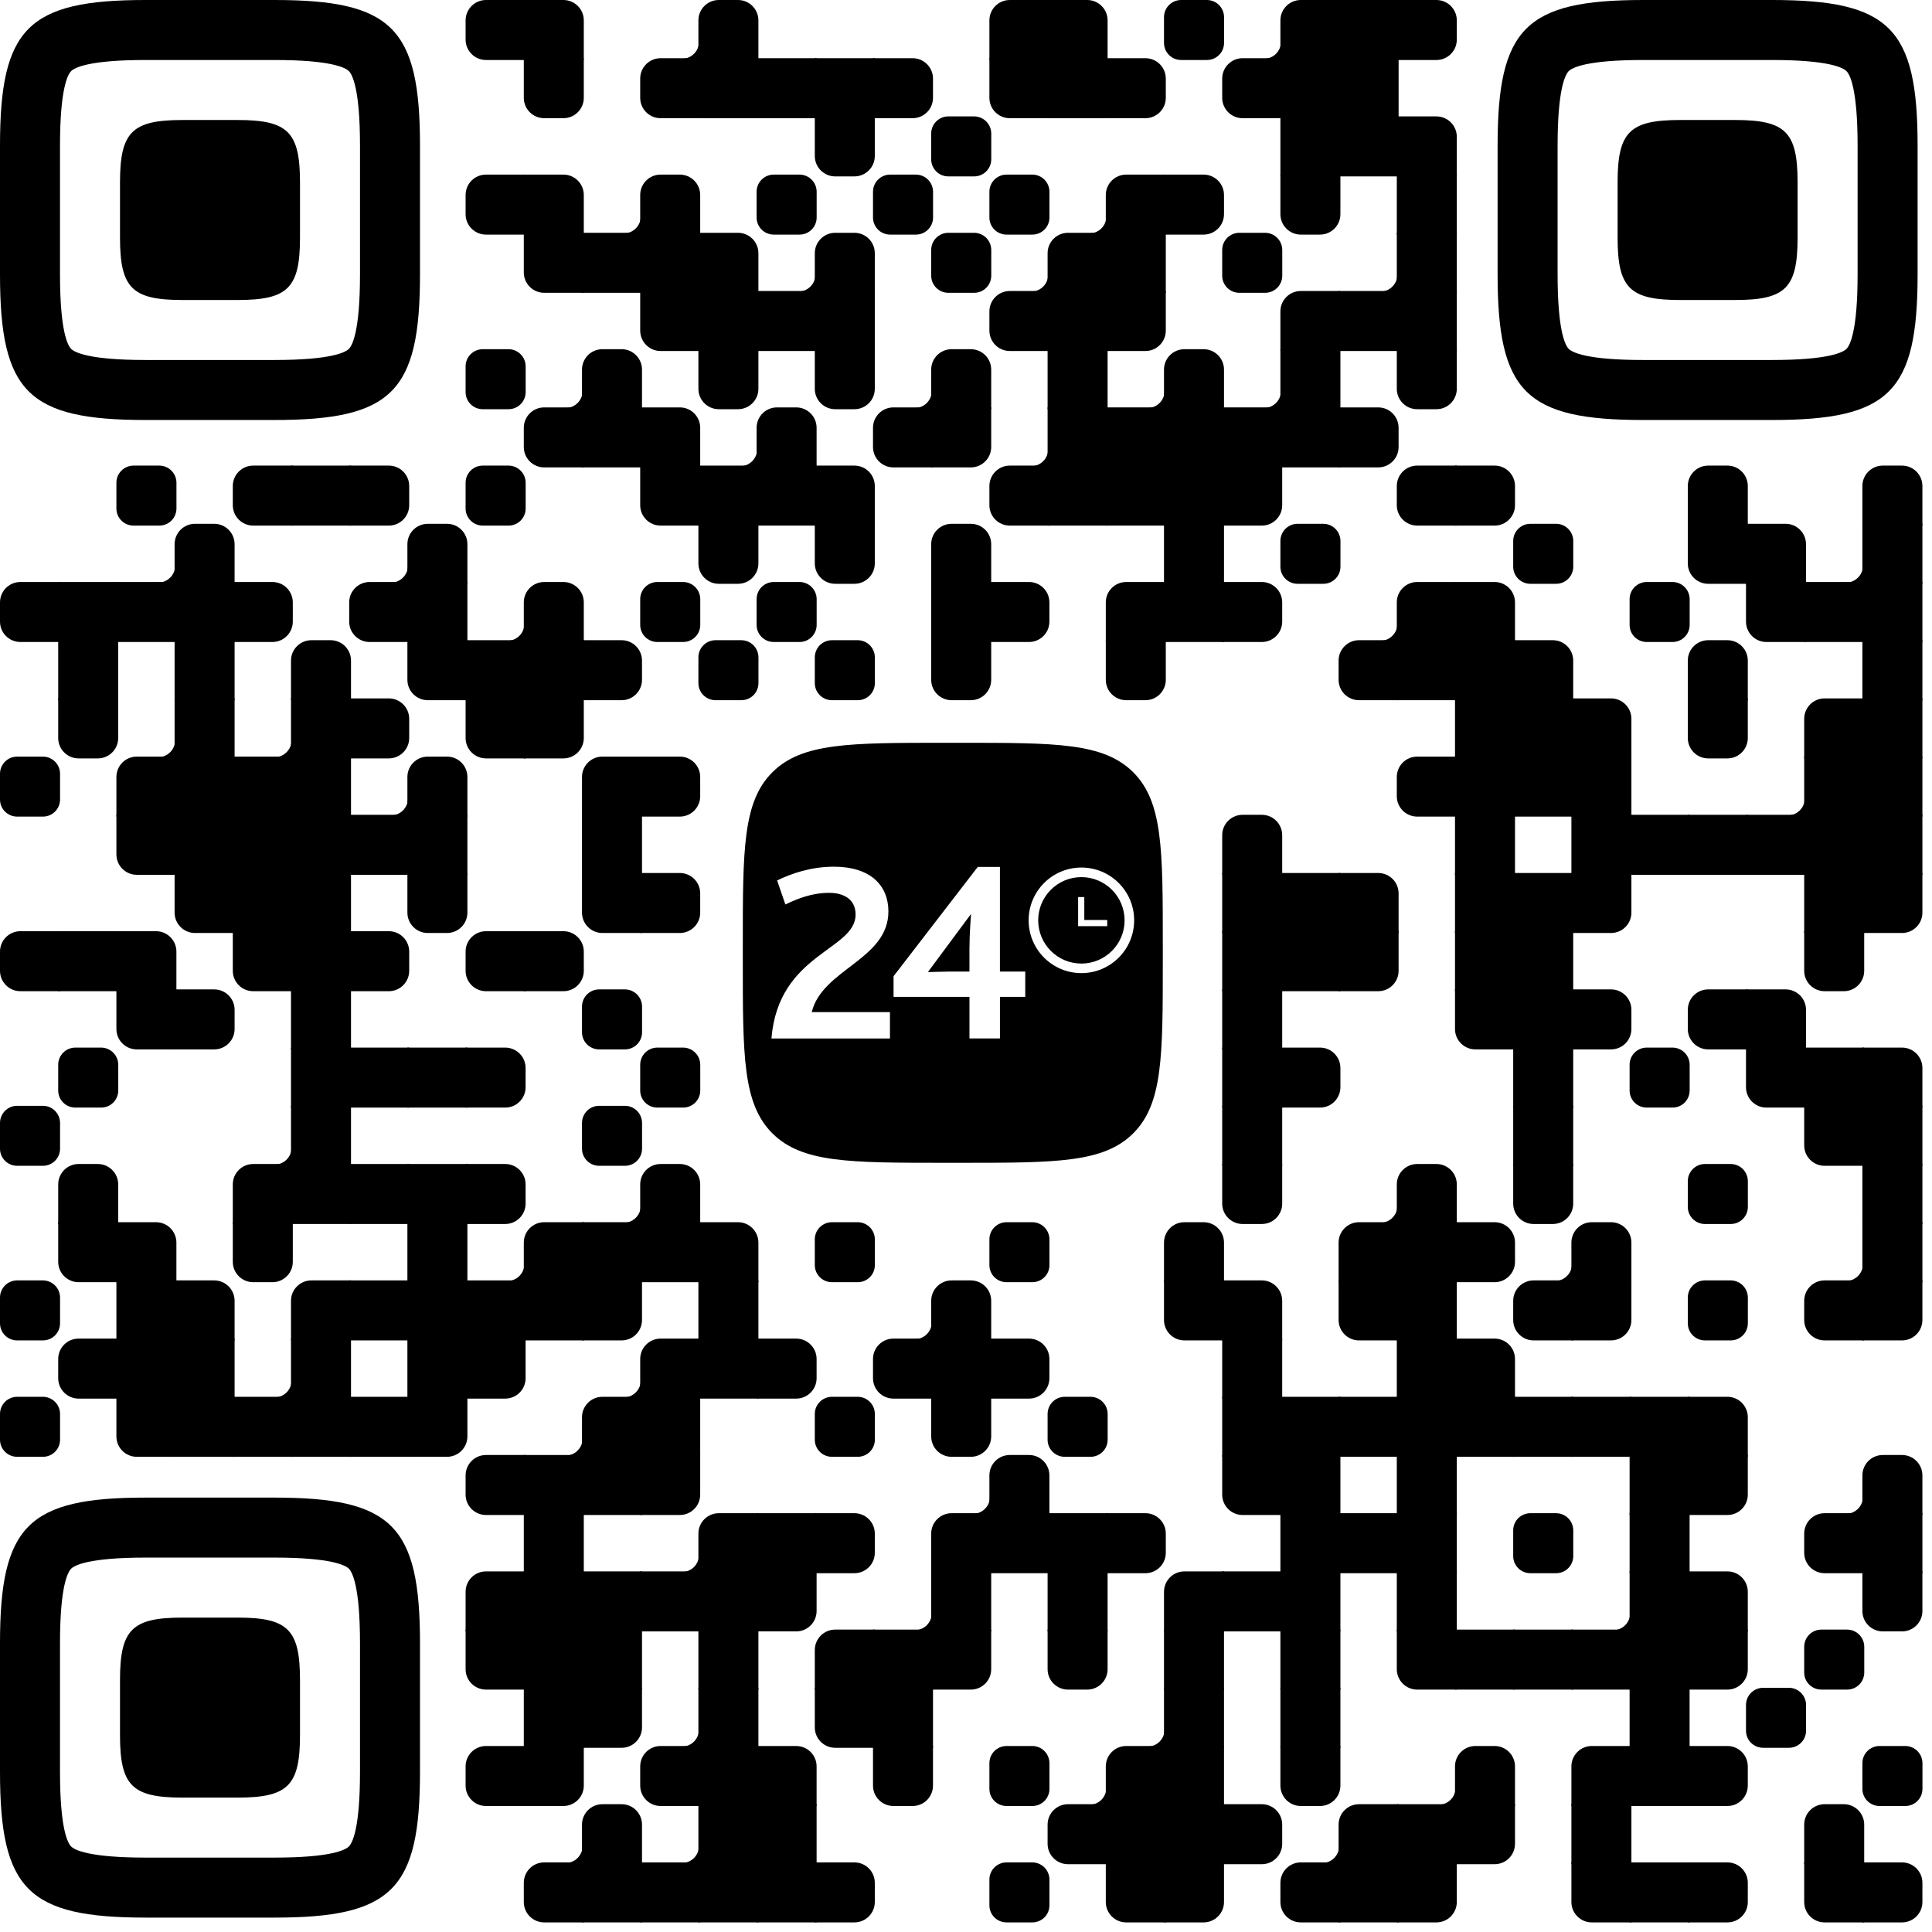
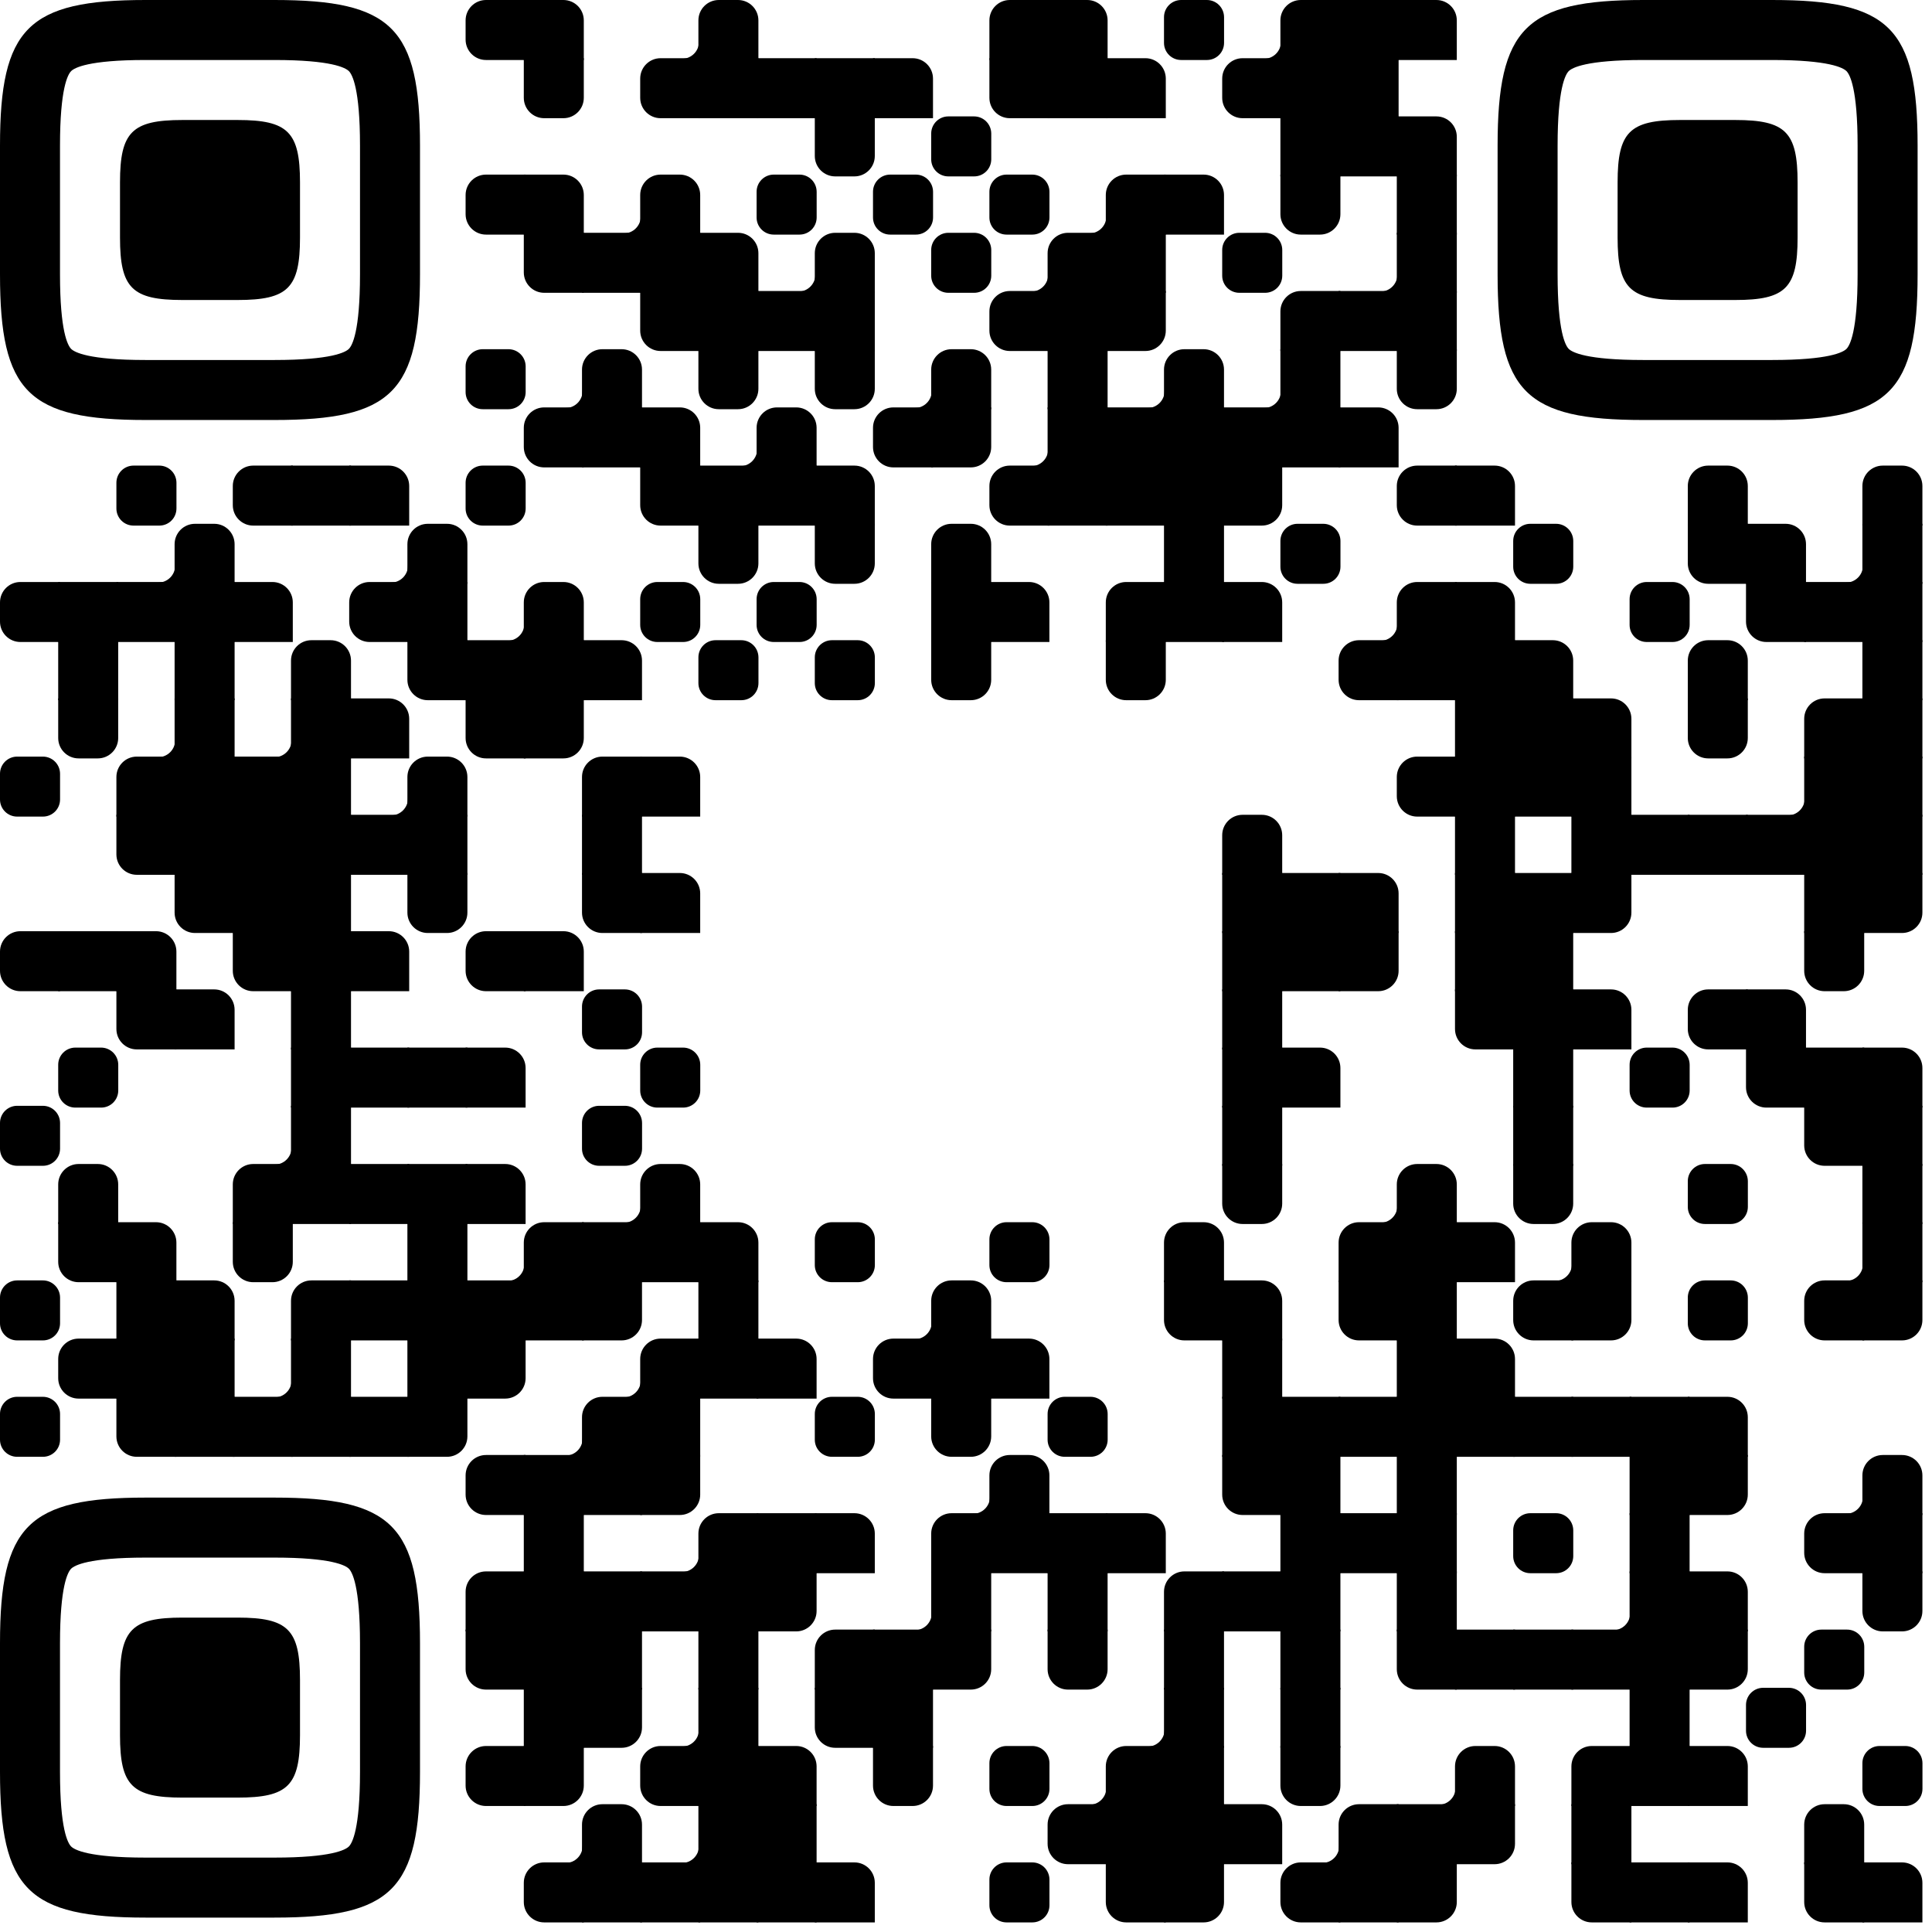
<svg xmlns="http://www.w3.org/2000/svg" xmlns:xlink="http://www.w3.org/1999/xlink" version="1.1" viewBox="0 0 3220 3220" width="250px" height="250px" xml:space="preserve">
  <defs>
    <rect id="rect-0" width="100" height="100" fill="#000000" />
    <path id="empty-0" d="M0,28.6v42.9C0,87.3,12.8,100,28.6,100h42.9c15.9,0,28.6-12.8,28.6-28.6V28.6C100,12.7,87.2,0,71.4,0H28.6 C12.8,0,0,12.8,0,28.6z" fill="#000000" />
    <path id="b-0" d="M0,0 L66,0 C84.778,-3.44940413e-15 100,15.222 100,34 L100,66 C100,84.778 84.778,100 66,100 L0,100 L0,0 Z" transform="rotate(-90 50 50)" fill="#000000" />
    <path id="r-0" d="M0,0 L66,0 C84.778,-3.44940413e-15 100,15.222 100,34 L100,66 C100,84.778 84.778,100 66,100 L0,100 L0,0 Z" transform="rotate(-180 50 50)" fill="#000000" />
-     <path id="l-0" d="M0,0 L66,0 C84.778,-3.44940413e-15 100,15.222 100,34 L100,66 C100,84.778 84.778,100 66,100 L0,100 L0,0 Z" fill="#000000" />
    <path id="t-0" d="M0,0 L66,0 C84.778,-3.44940413e-15 100,15.222 100,34 L100,66 C100,84.778 84.778,100 66,100 L0,100 L0,0 Z" transform="rotate(90 50 50)" fill="#000000" />
    <path id="l-0" d="M0,0 L100,0 L100,66 C100,84.778 84.778,100 66,100 L0,100 L0,0 Z" transform="rotate(-90 50 50)" fill="#000000" />
    <path id="lt-0" d="M0,0 L100,0 L100,66 C100,84.778 84.778,100 66,100 L0,100 L0,0 Z" fill="#000000" />
    <path id="lb-0" d="M0,0 L100,0 L100,66 C100,84.778 84.778,100 66,100 L0,100 L0,0 Z" transform="rotate(-90 50 50)" fill="#000000" />
    <path id="rb-0" d="M0,0 L100,0 L100,66 C100,84.778 84.778,100 66,100 L0,100 L0,0 Z" transform="rotate(-180 50 50)" fill="#000000" />
    <path id="rt-0" d="M0,0 L100,0 L100,66 C100,84.778 84.778,100 66,100 L0,100 L0,0 Z" transform="rotate(90 50 50)" fill="#000000" />
    <path id="n_lt-0" d="M30.5,2V0H0v30.5h2C2,14.7,14.8,2,30.5,2z" fill="#000000" />
    <path id="n_lb-0" d="M2,69.5H0V100h30.5v-2C14.7,98,2,85.2,2,69.5z" fill="#000000" />
    <path id="n_rt-0" d="M98,30.5h2V0H69.5v2C85.3,2,98,14.8,98,30.5z" fill="#000000" />
    <path id="n_rb-0" d="M69.5,98v2H100V69.5h-2C98,85.3,85.2,98,69.5,98z" fill="#000000" />
    <path id="point-0" fill="#000000" d="M600.002,457.329 L600.002,242.658 C600.002,147.372 587.04,124.123 581.465,118.535 C575.877,112.96 552.628,99.998 457.329,99.998 L242.671,99.998 C147.372,99.998 124.123,112.96 118.548,118.535 C112.973,124.123 99.998,147.372 99.998,242.658 L99.998,457.329 C99.998,552.628 112.973,575.877 118.548,581.465 C124.123,587.027 147.372,600.002 242.671,600.002 L457.329,600.002 C552.628,600.002 575.877,587.027 581.465,581.465 C587.04,575.877 600.002,552.628 600.002,457.329 Z M457.329,0 C653.338,0 700,46.662 700,242.658 C700,438.667 700,261.333 700,457.329 C700,653.338 653.338,700 457.329,700 C261.333,700 438.667,700 242.671,700 C46.662,700 0,653.338 0,457.329 C0,261.333 0,352.119 0,242.658 C0,46.662 46.662,0 242.671,0 C438.667,0 261.333,0 457.329,0 Z M395.997,200 C480.004,200 500,220.008 500,303.991 C500,387.998 500,312.002 500,395.997 C500,479.992 480.004,500 395.997,500 C312.002,500 387.998,500 304.003,500 C220.008,500 200,479.992 200,395.997 C200,312.002 200,350.906 200,303.991 C200,220.008 220.008,200 304.003,200 C387.998,200 312.002,200 395.997,200 Z" />
    <g id="bx_logo" transform="scale(0.7)">
-       <path fill="black" d="M0 479.999C0 253.726 0 140.588 70.294 70.294C140.588 0 253.725 0 479.999 0H520C746.274 0 859.411 0 929.706 70.294C1000 140.588 1000 253.726 1000 479.999V520C1000 746.274 1000 859.411 929.706 929.706C859.411 1000 746.274 1000 520 1000H479.999C253.725 1000 140.588 1000 70.294 929.706C0 859.411 0 746.274 0 520V479.999Z" />
      <path fill="white" d="M806.192 548.384C736.829 548.384 680.567 492.13 680.567 422.694C680.567 353.294 736.792 297.004 806.192 297.004C875.556 297.004 931.818 353.258 931.818 422.694C931.744 492.093 875.556 548.31 806.192 548.384ZM806.192 319.806C749.38 319.806 703.321 365.852 703.321 422.694C703.321 479.535 749.343 525.618 806.156 525.618C862.968 525.618 909.027 479.572 909.027 422.73C908.953 365.889 862.968 319.88 806.192 319.806Z" />
      <path fill="white" d="M867.664 421.885H813.106V367.3H798.398V436.569H867.664V421.885Z" />
      <path fill="white" d="M68.227 703.999H350.367V641.259H164.117C189.301 538.552 346.665 516.419 346.665 401.411C346.665 339.906 304.25 295 216.953 295C161.649 295 114.893 311.6 81.71 327.696L101.364 384.903C130.89 370.773 164.712 357.237 205.846 357.237C238.526 357.237 268.554 371.367 268.554 408.911C268.554 494.378 84.773 500.552 68.182 704.091V703.999H68.227Z" />
-       <path fill="white" d="M612.214 544.681V295.595H559.379L358.96 555.747V604.951H539.68V703.954H612.26V604.951H672.5V544.681H612.214V544.681ZM539.634 486.879V544.681H491.689C476.926 544.681 449.96 545.915 440.682 545.915L543.336 407.54C542.788 419.2 539.725 454.274 539.725 486.879H539.68H539.634Z" />
    </g>
    <clipPath id="logo-mask-0">
      <rect x="0" y="0" width="750" height="750" />
    </clipPath>
  </defs>
  <g transform="translate(0,0)">
    <g transform="translate(776,0)">
      <use xlink:href="#r-0" />
    </g>
    <g transform="translate(873,0)">
      <use xlink:href="#lb-0" />
    </g>
    <g transform="translate(1067,0)">
      <use xlink:href="#n_rb-0" />
    </g>
    <g transform="translate(1164,0)">
      <use xlink:href="#b-0" />
    </g>
    <g transform="translate(1649,0)">
      <use xlink:href="#rb-0" />
    </g>
    <g transform="translate(1746,0)">
      <use xlink:href="#lb-0" />
    </g>
    <g transform="translate(1940,0)">
      <use xlink:href="#empty-0" />
    </g>
    <g transform="translate(2037,0)">
      <use xlink:href="#n_rb-0" />
    </g>
    <g transform="translate(2134,0)">
      <use xlink:href="#rb-0" />
    </g>
    <g transform="translate(2231,0)">
      <use xlink:href="#rect-0" />
    </g>
    <g transform="translate(2328,0)">
      <use xlink:href="#l-0" />
    </g>
    <g transform="translate(873,97)">
      <use xlink:href="#t-0" />
    </g>
    <g transform="translate(1067,97)">
      <use xlink:href="#r-0" />
    </g>
    <g transform="translate(1164,97)">
      <use xlink:href="#rect-0" />
    </g>
    <g transform="translate(1261,97)">
      <use xlink:href="#rect-0" />
    </g>
    <g transform="translate(1358,97)">
      <use xlink:href="#rect-0" />
    </g>
    <g transform="translate(1455,97)">
      <use xlink:href="#l-0" />
    </g>
    <g transform="translate(1649,97)">
      <use xlink:href="#rt-0" />
    </g>
    <g transform="translate(1746,97)">
      <use xlink:href="#rect-0" />
    </g>
    <g transform="translate(1843,97)">
      <use xlink:href="#l-0" />
    </g>
    <g transform="translate(2037,97)">
      <use xlink:href="#r-0" />
    </g>
    <g transform="translate(2134,97)">
      <use xlink:href="#rect-0" />
    </g>
    <g transform="translate(2231,97)">
      <use xlink:href="#rect-0" />
    </g>
    <g transform="translate(1358,194)">
      <use xlink:href="#t-0" />
    </g>
    <g transform="translate(1552,194)">
      <use xlink:href="#empty-0" />
    </g>
    <g transform="translate(2134,194)">
      <use xlink:href="#rect-0" />
    </g>
    <g transform="translate(2231,194)">
      <use xlink:href="#rect-0" />
    </g>
    <g transform="translate(2328,194)">
      <use xlink:href="#lb-0" />
    </g>
    <g transform="translate(776,291)">
      <use xlink:href="#r-0" />
    </g>
    <g transform="translate(873,291)">
      <use xlink:href="#lb-0" />
    </g>
    <g transform="translate(970,291)">
      <use xlink:href="#n_rb-0" />
    </g>
    <g transform="translate(1067,291)">
      <use xlink:href="#b-0" />
    </g>
    <g transform="translate(1261,291)">
      <use xlink:href="#empty-0" />
    </g>
    <g transform="translate(1455,291)">
      <use xlink:href="#empty-0" />
    </g>
    <g transform="translate(1649,291)">
      <use xlink:href="#empty-0" />
    </g>
    <g transform="translate(1746,291)">
      <use xlink:href="#n_rb-0" />
    </g>
    <g transform="translate(1843,291)">
      <use xlink:href="#rb-0" />
    </g>
    <g transform="translate(1940,291)">
      <use xlink:href="#l-0" />
    </g>
    <g transform="translate(2134,291)">
      <use xlink:href="#t-0" />
    </g>
    <g transform="translate(2328,291)">
      <use xlink:href="#rect-0" />
    </g>
    <g transform="translate(873,388)">
      <use xlink:href="#rt-0" />
    </g>
    <g transform="translate(970,388)">
      <use xlink:href="#rect-0" />
    </g>
    <g transform="translate(1067,388)">
      <use xlink:href="#rect-0" />
    </g>
    <g transform="translate(1164,388)">
      <use xlink:href="#lb-0" />
    </g>
    <g transform="translate(1261,388)">
      <use xlink:href="#n_rb-0" />
    </g>
    <g transform="translate(1358,388)">
      <use xlink:href="#b-0" />
    </g>
    <g transform="translate(1552,388)">
      <use xlink:href="#empty-0" />
    </g>
    <g transform="translate(1649,388)">
      <use xlink:href="#n_rb-0" />
    </g>
    <g transform="translate(1746,388)">
      <use xlink:href="#rb-0" />
    </g>
    <g transform="translate(1843,388)">
      <use xlink:href="#rect-0" />
    </g>
    <g transform="translate(2037,388)">
      <use xlink:href="#empty-0" />
    </g>
    <g transform="translate(2231,388)">
      <use xlink:href="#n_rb-0" />
    </g>
    <g transform="translate(2328,388)">
      <use xlink:href="#rect-0" />
    </g>
    <g transform="translate(1067,485)">
      <use xlink:href="#rt-0" />
    </g>
    <g transform="translate(1164,485)">
      <use xlink:href="#rect-0" />
    </g>
    <g transform="translate(1261,485)">
      <use xlink:href="#rect-0" />
    </g>
    <g transform="translate(1358,485)">
      <use xlink:href="#rect-0" />
    </g>
    <g transform="translate(1649,485)">
      <use xlink:href="#r-0" />
    </g>
    <g transform="translate(1746,485)">
      <use xlink:href="#rect-0" />
    </g>
    <g transform="translate(1843,485)">
      <use xlink:href="#lt-0" />
    </g>
    <g transform="translate(2134,485)">
      <use xlink:href="#rb-0" />
    </g>
    <g transform="translate(2231,485)">
      <use xlink:href="#rect-0" />
    </g>
    <g transform="translate(2328,485)">
      <use xlink:href="#rect-0" />
    </g>
    <g transform="translate(776,582)">
      <use xlink:href="#empty-0" />
    </g>
    <g transform="translate(873,582)">
      <use xlink:href="#n_rb-0" />
    </g>
    <g transform="translate(970,582)">
      <use xlink:href="#b-0" />
    </g>
    <g transform="translate(1164,582)">
      <use xlink:href="#t-0" />
    </g>
    <g transform="translate(1358,582)">
      <use xlink:href="#t-0" />
    </g>
    <g transform="translate(1455,582)">
      <use xlink:href="#n_rb-0" />
    </g>
    <g transform="translate(1552,582)">
      <use xlink:href="#b-0" />
    </g>
    <g transform="translate(1746,582)">
      <use xlink:href="#rect-0" />
    </g>
    <g transform="translate(1843,582)">
      <use xlink:href="#n_rb-0" />
    </g>
    <g transform="translate(1940,582)">
      <use xlink:href="#b-0" />
    </g>
    <g transform="translate(2037,582)">
      <use xlink:href="#n_rb-0" />
    </g>
    <g transform="translate(2134,582)">
      <use xlink:href="#rect-0" />
    </g>
    <g transform="translate(2328,582)">
      <use xlink:href="#t-0" />
    </g>
    <g transform="translate(873,679)">
      <use xlink:href="#r-0" />
    </g>
    <g transform="translate(970,679)">
      <use xlink:href="#rect-0" />
    </g>
    <g transform="translate(1067,679)">
      <use xlink:href="#lb-0" />
    </g>
    <g transform="translate(1164,679)">
      <use xlink:href="#n_rb-0" />
    </g>
    <g transform="translate(1261,679)">
      <use xlink:href="#b-0" />
    </g>
    <g transform="translate(1455,679)">
      <use xlink:href="#r-0" />
    </g>
    <g transform="translate(1552,679)">
      <use xlink:href="#lt-0" />
    </g>
    <g transform="translate(1649,679)">
      <use xlink:href="#n_rb-0" />
    </g>
    <g transform="translate(1746,679)">
      <use xlink:href="#rect-0" />
    </g>
    <g transform="translate(1843,679)">
      <use xlink:href="#rect-0" />
    </g>
    <g transform="translate(1940,679)">
      <use xlink:href="#rect-0" />
    </g>
    <g transform="translate(2037,679)">
      <use xlink:href="#rect-0" />
    </g>
    <g transform="translate(2134,679)">
      <use xlink:href="#rect-0" />
    </g>
    <g transform="translate(2231,679)">
      <use xlink:href="#l-0" />
    </g>
    <g transform="translate(194,776)">
      <use xlink:href="#empty-0" />
    </g>
    <g transform="translate(388,776)">
      <use xlink:href="#r-0" />
    </g>
    <g transform="translate(485,776)">
      <use xlink:href="#rect-0" />
    </g>
    <g transform="translate(582,776)">
      <use xlink:href="#l-0" />
    </g>
    <g transform="translate(776,776)">
      <use xlink:href="#empty-0" />
    </g>
    <g transform="translate(1067,776)">
      <use xlink:href="#rt-0" />
    </g>
    <g transform="translate(1164,776)">
      <use xlink:href="#rect-0" />
    </g>
    <g transform="translate(1261,776)">
      <use xlink:href="#rect-0" />
    </g>
    <g transform="translate(1358,776)">
      <use xlink:href="#lb-0" />
    </g>
    <g transform="translate(1649,776)">
      <use xlink:href="#r-0" />
    </g>
    <g transform="translate(1746,776)">
      <use xlink:href="#rect-0" />
    </g>
    <g transform="translate(1843,776)">
      <use xlink:href="#rect-0" />
    </g>
    <g transform="translate(1940,776)">
      <use xlink:href="#rect-0" />
    </g>
    <g transform="translate(2037,776)">
      <use xlink:href="#lt-0" />
    </g>
    <g transform="translate(2328,776)">
      <use xlink:href="#r-0" />
    </g>
    <g transform="translate(2425,776)">
      <use xlink:href="#l-0" />
    </g>
    <g transform="translate(2813,776)">
      <use xlink:href="#b-0" />
    </g>
    <g transform="translate(3104,776)">
      <use xlink:href="#b-0" />
    </g>
    <g transform="translate(194,873)">
      <use xlink:href="#n_rb-0" />
    </g>
    <g transform="translate(291,873)">
      <use xlink:href="#b-0" />
    </g>
    <g transform="translate(582,873)">
      <use xlink:href="#n_rb-0" />
    </g>
    <g transform="translate(679,873)">
      <use xlink:href="#b-0" />
    </g>
    <g transform="translate(1164,873)">
      <use xlink:href="#t-0" />
    </g>
    <g transform="translate(1358,873)">
      <use xlink:href="#t-0" />
    </g>
    <g transform="translate(1552,873)">
      <use xlink:href="#b-0" />
    </g>
    <g transform="translate(1940,873)">
      <use xlink:href="#rect-0" />
    </g>
    <g transform="translate(2134,873)">
      <use xlink:href="#empty-0" />
    </g>
    <g transform="translate(2522,873)">
      <use xlink:href="#empty-0" />
    </g>
    <g transform="translate(2813,873)">
      <use xlink:href="#rt-0" />
    </g>
    <g transform="translate(2910,873)">
      <use xlink:href="#lb-0" />
    </g>
    <g transform="translate(3007,873)">
      <use xlink:href="#n_rb-0" />
    </g>
    <g transform="translate(3104,873)">
      <use xlink:href="#rect-0" />
    </g>
    <g transform="translate(0,970)">
      <use xlink:href="#r-0" />
    </g>
    <g transform="translate(97,970)">
      <use xlink:href="#rect-0" />
    </g>
    <g transform="translate(194,970)">
      <use xlink:href="#rect-0" />
    </g>
    <g transform="translate(291,970)">
      <use xlink:href="#rect-0" />
    </g>
    <g transform="translate(388,970)">
      <use xlink:href="#l-0" />
    </g>
    <g transform="translate(582,970)">
      <use xlink:href="#r-0" />
    </g>
    <g transform="translate(679,970)">
      <use xlink:href="#rect-0" />
    </g>
    <g transform="translate(776,970)">
      <use xlink:href="#n_rb-0" />
    </g>
    <g transform="translate(873,970)">
      <use xlink:href="#b-0" />
    </g>
    <g transform="translate(1067,970)">
      <use xlink:href="#empty-0" />
    </g>
    <g transform="translate(1261,970)">
      <use xlink:href="#empty-0" />
    </g>
    <g transform="translate(1552,970)">
      <use xlink:href="#rect-0" />
    </g>
    <g transform="translate(1649,970)">
      <use xlink:href="#l-0" />
    </g>
    <g transform="translate(1843,970)">
      <use xlink:href="#rb-0" />
    </g>
    <g transform="translate(1940,970)">
      <use xlink:href="#rect-0" />
    </g>
    <g transform="translate(2037,970)">
      <use xlink:href="#l-0" />
    </g>
    <g transform="translate(2231,970)">
      <use xlink:href="#n_rb-0" />
    </g>
    <g transform="translate(2328,970)">
      <use xlink:href="#rb-0" />
    </g>
    <g transform="translate(2425,970)">
      <use xlink:href="#lb-0" />
    </g>
    <g transform="translate(2716,970)">
      <use xlink:href="#empty-0" />
    </g>
    <g transform="translate(2910,970)">
      <use xlink:href="#rt-0" />
    </g>
    <g transform="translate(3007,970)">
      <use xlink:href="#rect-0" />
    </g>
    <g transform="translate(3104,970)">
      <use xlink:href="#rect-0" />
    </g>
    <g transform="translate(97,1067)">
      <use xlink:href="#rect-0" />
    </g>
    <g transform="translate(291,1067)">
      <use xlink:href="#rect-0" />
    </g>
    <g transform="translate(485,1067)">
      <use xlink:href="#b-0" />
    </g>
    <g transform="translate(679,1067)">
      <use xlink:href="#rt-0" />
    </g>
    <g transform="translate(776,1067)">
      <use xlink:href="#rect-0" />
    </g>
    <g transform="translate(873,1067)">
      <use xlink:href="#rect-0" />
    </g>
    <g transform="translate(970,1067)">
      <use xlink:href="#l-0" />
    </g>
    <g transform="translate(1164,1067)">
      <use xlink:href="#empty-0" />
    </g>
    <g transform="translate(1358,1067)">
      <use xlink:href="#empty-0" />
    </g>
    <g transform="translate(1552,1067)">
      <use xlink:href="#t-0" />
    </g>
    <g transform="translate(1843,1067)">
      <use xlink:href="#t-0" />
    </g>
    <g transform="translate(2231,1067)">
      <use xlink:href="#r-0" />
    </g>
    <g transform="translate(2328,1067)">
      <use xlink:href="#rect-0" />
    </g>
    <g transform="translate(2425,1067)">
      <use xlink:href="#rect-0" />
    </g>
    <g transform="translate(2522,1067)">
      <use xlink:href="#lb-0" />
    </g>
    <g transform="translate(2813,1067)">
      <use xlink:href="#b-0" />
    </g>
    <g transform="translate(3104,1067)">
      <use xlink:href="#rect-0" />
    </g>
    <g transform="translate(97,1164)">
      <use xlink:href="#t-0" />
    </g>
    <g transform="translate(194,1164)">
      <use xlink:href="#n_rb-0" />
    </g>
    <g transform="translate(291,1164)">
      <use xlink:href="#rect-0" />
    </g>
    <g transform="translate(388,1164)">
      <use xlink:href="#n_rb-0" />
    </g>
    <g transform="translate(485,1164)">
      <use xlink:href="#rect-0" />
    </g>
    <g transform="translate(582,1164)">
      <use xlink:href="#l-0" />
    </g>
    <g transform="translate(776,1164)">
      <use xlink:href="#rt-0" />
    </g>
    <g transform="translate(873,1164)">
      <use xlink:href="#lt-0" />
    </g>
    <g transform="translate(2425,1164)">
      <use xlink:href="#rect-0" />
    </g>
    <g transform="translate(2522,1164)">
      <use xlink:href="#rect-0" />
    </g>
    <g transform="translate(2619,1164)">
      <use xlink:href="#lb-0" />
    </g>
    <g transform="translate(2813,1164)">
      <use xlink:href="#t-0" />
    </g>
    <g transform="translate(3007,1164)">
      <use xlink:href="#rb-0" />
    </g>
    <g transform="translate(3104,1164)">
      <use xlink:href="#rect-0" />
    </g>
    <g transform="translate(0,1261)">
      <use xlink:href="#empty-0" />
    </g>
    <g transform="translate(194,1261)">
      <use xlink:href="#rb-0" />
    </g>
    <g transform="translate(291,1261)">
      <use xlink:href="#rect-0" />
    </g>
    <g transform="translate(388,1261)">
      <use xlink:href="#rect-0" />
    </g>
    <g transform="translate(485,1261)">
      <use xlink:href="#rect-0" />
    </g>
    <g transform="translate(582,1261)">
      <use xlink:href="#n_rb-0" />
    </g>
    <g transform="translate(679,1261)">
      <use xlink:href="#b-0" />
    </g>
    <g transform="translate(970,1261)">
      <use xlink:href="#rb-0" />
    </g>
    <g transform="translate(1067,1261)">
      <use xlink:href="#l-0" />
    </g>
    <g transform="translate(2328,1261)">
      <use xlink:href="#r-0" />
    </g>
    <g transform="translate(2425,1261)">
      <use xlink:href="#rect-0" />
    </g>
    <g transform="translate(2522,1261)">
      <use xlink:href="#rect-0" />
    </g>
    <g transform="translate(2619,1261)">
      <use xlink:href="#rect-0" />
    </g>
    <g transform="translate(2910,1261)">
      <use xlink:href="#n_rb-0" />
    </g>
    <g transform="translate(3007,1261)">
      <use xlink:href="#rect-0" />
    </g>
    <g transform="translate(3104,1261)">
      <use xlink:href="#rect-0" />
    </g>
    <g transform="translate(194,1358)">
      <use xlink:href="#rt-0" />
    </g>
    <g transform="translate(291,1358)">
      <use xlink:href="#rect-0" />
    </g>
    <g transform="translate(388,1358)">
      <use xlink:href="#rect-0" />
    </g>
    <g transform="translate(485,1358)">
      <use xlink:href="#rect-0" />
    </g>
    <g transform="translate(582,1358)">
      <use xlink:href="#rect-0" />
    </g>
    <g transform="translate(679,1358)">
      <use xlink:href="#rect-0" />
    </g>
    <g transform="translate(970,1358)">
      <use xlink:href="#rect-0" />
    </g>
    <g transform="translate(2037,1358)">
      <use xlink:href="#b-0" />
    </g>
    <g transform="translate(2425,1358)">
      <use xlink:href="#rect-0" />
    </g>
    <g transform="translate(2619,1358)">
      <use xlink:href="#rect-0" />
    </g>
    <g transform="translate(2716,1358)">
      <use xlink:href="#rect-0" />
    </g>
    <g transform="translate(2813,1358)">
      <use xlink:href="#rect-0" />
    </g>
    <g transform="translate(2910,1358)">
      <use xlink:href="#rect-0" />
    </g>
    <g transform="translate(3007,1358)">
      <use xlink:href="#rect-0" />
    </g>
    <g transform="translate(3104,1358)">
      <use xlink:href="#rect-0" />
    </g>
    <g transform="translate(291,1455)">
      <use xlink:href="#rt-0" />
    </g>
    <g transform="translate(388,1455)">
      <use xlink:href="#rect-0" />
    </g>
    <g transform="translate(485,1455)">
      <use xlink:href="#rect-0" />
    </g>
    <g transform="translate(679,1455)">
      <use xlink:href="#t-0" />
    </g>
    <g transform="translate(970,1455)">
      <use xlink:href="#rt-0" />
    </g>
    <g transform="translate(1067,1455)">
      <use xlink:href="#l-0" />
    </g>
    <g transform="translate(2037,1455)">
      <use xlink:href="#rect-0" />
    </g>
    <g transform="translate(2134,1455)">
      <use xlink:href="#rect-0" />
    </g>
    <g transform="translate(2231,1455)">
      <use xlink:href="#lb-0" />
    </g>
    <g transform="translate(2425,1455)">
      <use xlink:href="#rect-0" />
    </g>
    <g transform="translate(2522,1455)">
      <use xlink:href="#rect-0" />
    </g>
    <g transform="translate(2619,1455)">
      <use xlink:href="#lt-0" />
    </g>
    <g transform="translate(3007,1455)">
      <use xlink:href="#rect-0" />
    </g>
    <g transform="translate(3104,1455)">
      <use xlink:href="#lt-0" />
    </g>
    <g transform="translate(0,1552)">
      <use xlink:href="#r-0" />
    </g>
    <g transform="translate(97,1552)">
      <use xlink:href="#rect-0" />
    </g>
    <g transform="translate(194,1552)">
      <use xlink:href="#lb-0" />
    </g>
    <g transform="translate(388,1552)">
      <use xlink:href="#rt-0" />
    </g>
    <g transform="translate(485,1552)">
      <use xlink:href="#rect-0" />
    </g>
    <g transform="translate(582,1552)">
      <use xlink:href="#l-0" />
    </g>
    <g transform="translate(776,1552)">
      <use xlink:href="#r-0" />
    </g>
    <g transform="translate(873,1552)">
      <use xlink:href="#l-0" />
    </g>
    <g transform="translate(2037,1552)">
      <use xlink:href="#rect-0" />
    </g>
    <g transform="translate(2134,1552)">
      <use xlink:href="#rect-0" />
    </g>
    <g transform="translate(2231,1552)">
      <use xlink:href="#lt-0" />
    </g>
    <g transform="translate(2425,1552)">
      <use xlink:href="#rect-0" />
    </g>
    <g transform="translate(2522,1552)">
      <use xlink:href="#rect-0" />
    </g>
    <g transform="translate(3007,1552)">
      <use xlink:href="#t-0" />
    </g>
    <g transform="translate(194,1649)">
      <use xlink:href="#rt-0" />
    </g>
    <g transform="translate(291,1649)">
      <use xlink:href="#l-0" />
    </g>
    <g transform="translate(485,1649)">
      <use xlink:href="#rect-0" />
    </g>
    <g transform="translate(970,1649)">
      <use xlink:href="#empty-0" />
    </g>
    <g transform="translate(2037,1649)">
      <use xlink:href="#rect-0" />
    </g>
    <g transform="translate(2425,1649)">
      <use xlink:href="#rt-0" />
    </g>
    <g transform="translate(2522,1649)">
      <use xlink:href="#rect-0" />
    </g>
    <g transform="translate(2619,1649)">
      <use xlink:href="#l-0" />
    </g>
    <g transform="translate(2813,1649)">
      <use xlink:href="#r-0" />
    </g>
    <g transform="translate(2910,1649)">
      <use xlink:href="#lb-0" />
    </g>
    <g transform="translate(97,1746)">
      <use xlink:href="#empty-0" />
    </g>
    <g transform="translate(485,1746)">
      <use xlink:href="#rect-0" />
    </g>
    <g transform="translate(582,1746)">
      <use xlink:href="#rect-0" />
    </g>
    <g transform="translate(679,1746)">
      <use xlink:href="#rect-0" />
    </g>
    <g transform="translate(776,1746)">
      <use xlink:href="#l-0" />
    </g>
    <g transform="translate(1067,1746)">
      <use xlink:href="#empty-0" />
    </g>
    <g transform="translate(2037,1746)">
      <use xlink:href="#rect-0" />
    </g>
    <g transform="translate(2134,1746)">
      <use xlink:href="#l-0" />
    </g>
    <g transform="translate(2522,1746)">
      <use xlink:href="#rect-0" />
    </g>
    <g transform="translate(2716,1746)">
      <use xlink:href="#empty-0" />
    </g>
    <g transform="translate(2910,1746)">
      <use xlink:href="#rt-0" />
    </g>
    <g transform="translate(3007,1746)">
      <use xlink:href="#rect-0" />
    </g>
    <g transform="translate(3104,1746)">
      <use xlink:href="#lb-0" />
    </g>
    <g transform="translate(0,1843)">
      <use xlink:href="#empty-0" />
    </g>
    <g transform="translate(388,1843)">
      <use xlink:href="#n_rb-0" />
    </g>
    <g transform="translate(485,1843)">
      <use xlink:href="#rect-0" />
    </g>
    <g transform="translate(970,1843)">
      <use xlink:href="#empty-0" />
    </g>
    <g transform="translate(2037,1843)">
      <use xlink:href="#rect-0" />
    </g>
    <g transform="translate(2522,1843)">
      <use xlink:href="#rect-0" />
    </g>
    <g transform="translate(3007,1843)">
      <use xlink:href="#rt-0" />
    </g>
    <g transform="translate(3104,1843)">
      <use xlink:href="#rect-0" />
    </g>
    <g transform="translate(97,1940)">
      <use xlink:href="#b-0" />
    </g>
    <g transform="translate(388,1940)">
      <use xlink:href="#rb-0" />
    </g>
    <g transform="translate(485,1940)">
      <use xlink:href="#rect-0" />
    </g>
    <g transform="translate(582,1940)">
      <use xlink:href="#rect-0" />
    </g>
    <g transform="translate(679,1940)">
      <use xlink:href="#rect-0" />
    </g>
    <g transform="translate(776,1940)">
      <use xlink:href="#l-0" />
    </g>
    <g transform="translate(970,1940)">
      <use xlink:href="#n_rb-0" />
    </g>
    <g transform="translate(1067,1940)">
      <use xlink:href="#b-0" />
    </g>
    <g transform="translate(2037,1940)">
      <use xlink:href="#t-0" />
    </g>
    <g transform="translate(2231,1940)">
      <use xlink:href="#n_rb-0" />
    </g>
    <g transform="translate(2328,1940)">
      <use xlink:href="#b-0" />
    </g>
    <g transform="translate(2522,1940)">
      <use xlink:href="#t-0" />
    </g>
    <g transform="translate(2813,1940)">
      <use xlink:href="#empty-0" />
    </g>
    <g transform="translate(3104,1940)">
      <use xlink:href="#rect-0" />
    </g>
    <g transform="translate(97,2037)">
      <use xlink:href="#rt-0" />
    </g>
    <g transform="translate(194,2037)">
      <use xlink:href="#lb-0" />
    </g>
    <g transform="translate(388,2037)">
      <use xlink:href="#t-0" />
    </g>
    <g transform="translate(679,2037)">
      <use xlink:href="#rect-0" />
    </g>
    <g transform="translate(776,2037)">
      <use xlink:href="#n_rb-0" />
    </g>
    <g transform="translate(873,2037)">
      <use xlink:href="#rb-0" />
    </g>
    <g transform="translate(970,2037)">
      <use xlink:href="#rect-0" />
    </g>
    <g transform="translate(1067,2037)">
      <use xlink:href="#rect-0" />
    </g>
    <g transform="translate(1164,2037)">
      <use xlink:href="#lb-0" />
    </g>
    <g transform="translate(1358,2037)">
      <use xlink:href="#empty-0" />
    </g>
    <g transform="translate(1649,2037)">
      <use xlink:href="#empty-0" />
    </g>
    <g transform="translate(1940,2037)">
      <use xlink:href="#b-0" />
    </g>
    <g transform="translate(2231,2037)">
      <use xlink:href="#rb-0" />
    </g>
    <g transform="translate(2328,2037)">
      <use xlink:href="#rect-0" />
    </g>
    <g transform="translate(2425,2037)">
      <use xlink:href="#l-0" />
    </g>
    <g transform="translate(2522,2037)">
      <use xlink:href="#n_rb-0" />
    </g>
    <g transform="translate(2619,2037)">
      <use xlink:href="#b-0" />
    </g>
    <g transform="translate(3007,2037)">
      <use xlink:href="#n_rb-0" />
    </g>
    <g transform="translate(3104,2037)">
      <use xlink:href="#rect-0" />
    </g>
    <g transform="translate(0,2134)">
      <use xlink:href="#empty-0" />
    </g>
    <g transform="translate(194,2134)">
      <use xlink:href="#rect-0" />
    </g>
    <g transform="translate(291,2134)">
      <use xlink:href="#lb-0" />
    </g>
    <g transform="translate(485,2134)">
      <use xlink:href="#rb-0" />
    </g>
    <g transform="translate(582,2134)">
      <use xlink:href="#rect-0" />
    </g>
    <g transform="translate(679,2134)">
      <use xlink:href="#rect-0" />
    </g>
    <g transform="translate(776,2134)">
      <use xlink:href="#rect-0" />
    </g>
    <g transform="translate(873,2134)">
      <use xlink:href="#rect-0" />
    </g>
    <g transform="translate(970,2134)">
      <use xlink:href="#lt-0" />
    </g>
    <g transform="translate(1164,2134)">
      <use xlink:href="#rect-0" />
    </g>
    <g transform="translate(1455,2134)">
      <use xlink:href="#n_rb-0" />
    </g>
    <g transform="translate(1552,2134)">
      <use xlink:href="#b-0" />
    </g>
    <g transform="translate(1940,2134)">
      <use xlink:href="#rt-0" />
    </g>
    <g transform="translate(2037,2134)">
      <use xlink:href="#lb-0" />
    </g>
    <g transform="translate(2231,2134)">
      <use xlink:href="#rt-0" />
    </g>
    <g transform="translate(2328,2134)">
      <use xlink:href="#rect-0" />
    </g>
    <g transform="translate(2522,2134)">
      <use xlink:href="#r-0" />
    </g>
    <g transform="translate(2619,2134)">
      <use xlink:href="#lt-0" />
    </g>
    <g transform="translate(2813,2134)">
      <use xlink:href="#empty-0" />
    </g>
    <g transform="translate(3007,2134)">
      <use xlink:href="#r-0" />
    </g>
    <g transform="translate(3104,2134)">
      <use xlink:href="#lt-0" />
    </g>
    <g transform="translate(97,2231)">
      <use xlink:href="#r-0" />
    </g>
    <g transform="translate(194,2231)">
      <use xlink:href="#rect-0" />
    </g>
    <g transform="translate(291,2231)">
      <use xlink:href="#rect-0" />
    </g>
    <g transform="translate(388,2231)">
      <use xlink:href="#n_rb-0" />
    </g>
    <g transform="translate(485,2231)">
      <use xlink:href="#rect-0" />
    </g>
    <g transform="translate(679,2231)">
      <use xlink:href="#rect-0" />
    </g>
    <g transform="translate(776,2231)">
      <use xlink:href="#lt-0" />
    </g>
    <g transform="translate(970,2231)">
      <use xlink:href="#n_rb-0" />
    </g>
    <g transform="translate(1067,2231)">
      <use xlink:href="#rb-0" />
    </g>
    <g transform="translate(1164,2231)">
      <use xlink:href="#rect-0" />
    </g>
    <g transform="translate(1261,2231)">
      <use xlink:href="#l-0" />
    </g>
    <g transform="translate(1455,2231)">
      <use xlink:href="#r-0" />
    </g>
    <g transform="translate(1552,2231)">
      <use xlink:href="#rect-0" />
    </g>
    <g transform="translate(1649,2231)">
      <use xlink:href="#l-0" />
    </g>
    <g transform="translate(2037,2231)">
      <use xlink:href="#rect-0" />
    </g>
    <g transform="translate(2328,2231)">
      <use xlink:href="#rect-0" />
    </g>
    <g transform="translate(2425,2231)">
      <use xlink:href="#lb-0" />
    </g>
    <g transform="translate(0,2328)">
      <use xlink:href="#empty-0" />
    </g>
    <g transform="translate(194,2328)">
      <use xlink:href="#rt-0" />
    </g>
    <g transform="translate(291,2328)">
      <use xlink:href="#rect-0" />
    </g>
    <g transform="translate(388,2328)">
      <use xlink:href="#rect-0" />
    </g>
    <g transform="translate(485,2328)">
      <use xlink:href="#rect-0" />
    </g>
    <g transform="translate(582,2328)">
      <use xlink:href="#rect-0" />
    </g>
    <g transform="translate(679,2328)">
      <use xlink:href="#lt-0" />
    </g>
    <g transform="translate(873,2328)">
      <use xlink:href="#n_rb-0" />
    </g>
    <g transform="translate(970,2328)">
      <use xlink:href="#rb-0" />
    </g>
    <g transform="translate(1067,2328)">
      <use xlink:href="#rect-0" />
    </g>
    <g transform="translate(1358,2328)">
      <use xlink:href="#empty-0" />
    </g>
    <g transform="translate(1552,2328)">
      <use xlink:href="#t-0" />
    </g>
    <g transform="translate(1746,2328)">
      <use xlink:href="#empty-0" />
    </g>
    <g transform="translate(2037,2328)">
      <use xlink:href="#rect-0" />
    </g>
    <g transform="translate(2134,2328)">
      <use xlink:href="#rect-0" />
    </g>
    <g transform="translate(2231,2328)">
      <use xlink:href="#rect-0" />
    </g>
    <g transform="translate(2328,2328)">
      <use xlink:href="#rect-0" />
    </g>
    <g transform="translate(2425,2328)">
      <use xlink:href="#rect-0" />
    </g>
    <g transform="translate(2522,2328)">
      <use xlink:href="#rect-0" />
    </g>
    <g transform="translate(2619,2328)">
      <use xlink:href="#rect-0" />
    </g>
    <g transform="translate(2716,2328)">
      <use xlink:href="#rect-0" />
    </g>
    <g transform="translate(2813,2328)">
      <use xlink:href="#lb-0" />
    </g>
    <g transform="translate(776,2425)">
      <use xlink:href="#r-0" />
    </g>
    <g transform="translate(873,2425)">
      <use xlink:href="#rect-0" />
    </g>
    <g transform="translate(970,2425)">
      <use xlink:href="#rect-0" />
    </g>
    <g transform="translate(1067,2425)">
      <use xlink:href="#lt-0" />
    </g>
    <g transform="translate(1552,2425)">
      <use xlink:href="#n_rb-0" />
    </g>
    <g transform="translate(1649,2425)">
      <use xlink:href="#b-0" />
    </g>
    <g transform="translate(2037,2425)">
      <use xlink:href="#rt-0" />
    </g>
    <g transform="translate(2134,2425)">
      <use xlink:href="#rect-0" />
    </g>
    <g transform="translate(2328,2425)">
      <use xlink:href="#rect-0" />
    </g>
    <g transform="translate(2716,2425)">
      <use xlink:href="#rect-0" />
    </g>
    <g transform="translate(2813,2425)">
      <use xlink:href="#lt-0" />
    </g>
    <g transform="translate(3007,2425)">
      <use xlink:href="#n_rb-0" />
    </g>
    <g transform="translate(3104,2425)">
      <use xlink:href="#b-0" />
    </g>
    <g transform="translate(873,2522)">
      <use xlink:href="#rect-0" />
    </g>
    <g transform="translate(1067,2522)">
      <use xlink:href="#n_rb-0" />
    </g>
    <g transform="translate(1164,2522)">
      <use xlink:href="#rb-0" />
    </g>
    <g transform="translate(1261,2522)">
      <use xlink:href="#rect-0" />
    </g>
    <g transform="translate(1358,2522)">
      <use xlink:href="#l-0" />
    </g>
    <g transform="translate(1552,2522)">
      <use xlink:href="#rb-0" />
    </g>
    <g transform="translate(1649,2522)">
      <use xlink:href="#rect-0" />
    </g>
    <g transform="translate(1746,2522)">
      <use xlink:href="#rect-0" />
    </g>
    <g transform="translate(1843,2522)">
      <use xlink:href="#l-0" />
    </g>
    <g transform="translate(2134,2522)">
      <use xlink:href="#rect-0" />
    </g>
    <g transform="translate(2231,2522)">
      <use xlink:href="#rect-0" />
    </g>
    <g transform="translate(2328,2522)">
      <use xlink:href="#rect-0" />
    </g>
    <g transform="translate(2522,2522)">
      <use xlink:href="#empty-0" />
    </g>
    <g transform="translate(2716,2522)">
      <use xlink:href="#rect-0" />
    </g>
    <g transform="translate(3007,2522)">
      <use xlink:href="#r-0" />
    </g>
    <g transform="translate(3104,2522)">
      <use xlink:href="#rect-0" />
    </g>
    <g transform="translate(776,2619)">
      <use xlink:href="#rb-0" />
    </g>
    <g transform="translate(873,2619)">
      <use xlink:href="#rect-0" />
    </g>
    <g transform="translate(970,2619)">
      <use xlink:href="#rect-0" />
    </g>
    <g transform="translate(1067,2619)">
      <use xlink:href="#rect-0" />
    </g>
    <g transform="translate(1164,2619)">
      <use xlink:href="#rect-0" />
    </g>
    <g transform="translate(1261,2619)">
      <use xlink:href="#lt-0" />
    </g>
    <g transform="translate(1455,2619)">
      <use xlink:href="#n_rb-0" />
    </g>
    <g transform="translate(1552,2619)">
      <use xlink:href="#rect-0" />
    </g>
    <g transform="translate(1746,2619)">
      <use xlink:href="#rect-0" />
    </g>
    <g transform="translate(1940,2619)">
      <use xlink:href="#rb-0" />
    </g>
    <g transform="translate(2037,2619)">
      <use xlink:href="#rect-0" />
    </g>
    <g transform="translate(2134,2619)">
      <use xlink:href="#rect-0" />
    </g>
    <g transform="translate(2328,2619)">
      <use xlink:href="#rect-0" />
    </g>
    <g transform="translate(2619,2619)">
      <use xlink:href="#n_rb-0" />
    </g>
    <g transform="translate(2716,2619)">
      <use xlink:href="#rect-0" />
    </g>
    <g transform="translate(2813,2619)">
      <use xlink:href="#lb-0" />
    </g>
    <g transform="translate(3104,2619)">
      <use xlink:href="#t-0" />
    </g>
    <g transform="translate(776,2716)">
      <use xlink:href="#rt-0" />
    </g>
    <g transform="translate(873,2716)">
      <use xlink:href="#rect-0" />
    </g>
    <g transform="translate(970,2716)">
      <use xlink:href="#rect-0" />
    </g>
    <g transform="translate(1164,2716)">
      <use xlink:href="#rect-0" />
    </g>
    <g transform="translate(1358,2716)">
      <use xlink:href="#rb-0" />
    </g>
    <g transform="translate(1455,2716)">
      <use xlink:href="#rect-0" />
    </g>
    <g transform="translate(1552,2716)">
      <use xlink:href="#lt-0" />
    </g>
    <g transform="translate(1746,2716)">
      <use xlink:href="#t-0" />
    </g>
    <g transform="translate(1940,2716)">
      <use xlink:href="#rect-0" />
    </g>
    <g transform="translate(2134,2716)">
      <use xlink:href="#rect-0" />
    </g>
    <g transform="translate(2328,2716)">
      <use xlink:href="#rt-0" />
    </g>
    <g transform="translate(2425,2716)">
      <use xlink:href="#rect-0" />
    </g>
    <g transform="translate(2522,2716)">
      <use xlink:href="#rect-0" />
    </g>
    <g transform="translate(2619,2716)">
      <use xlink:href="#rect-0" />
    </g>
    <g transform="translate(2716,2716)">
      <use xlink:href="#rect-0" />
    </g>
    <g transform="translate(2813,2716)">
      <use xlink:href="#lt-0" />
    </g>
    <g transform="translate(3007,2716)">
      <use xlink:href="#empty-0" />
    </g>
    <g transform="translate(873,2813)">
      <use xlink:href="#rect-0" />
    </g>
    <g transform="translate(970,2813)">
      <use xlink:href="#lt-0" />
    </g>
    <g transform="translate(1067,2813)">
      <use xlink:href="#n_rb-0" />
    </g>
    <g transform="translate(1164,2813)">
      <use xlink:href="#rect-0" />
    </g>
    <g transform="translate(1358,2813)">
      <use xlink:href="#rt-0" />
    </g>
    <g transform="translate(1455,2813)">
      <use xlink:href="#rect-0" />
    </g>
    <g transform="translate(1843,2813)">
      <use xlink:href="#n_rb-0" />
    </g>
    <g transform="translate(1940,2813)">
      <use xlink:href="#rect-0" />
    </g>
    <g transform="translate(2134,2813)">
      <use xlink:href="#rect-0" />
    </g>
    <g transform="translate(2716,2813)">
      <use xlink:href="#rect-0" />
    </g>
    <g transform="translate(2910,2813)">
      <use xlink:href="#empty-0" />
    </g>
    <g transform="translate(776,2910)">
      <use xlink:href="#r-0" />
    </g>
    <g transform="translate(873,2910)">
      <use xlink:href="#lt-0" />
    </g>
    <g transform="translate(1067,2910)">
      <use xlink:href="#r-0" />
    </g>
    <g transform="translate(1164,2910)">
      <use xlink:href="#rect-0" />
    </g>
    <g transform="translate(1261,2910)">
      <use xlink:href="#lb-0" />
    </g>
    <g transform="translate(1455,2910)">
      <use xlink:href="#t-0" />
    </g>
    <g transform="translate(1649,2910)">
      <use xlink:href="#empty-0" />
    </g>
    <g transform="translate(1746,2910)">
      <use xlink:href="#n_rb-0" />
    </g>
    <g transform="translate(1843,2910)">
      <use xlink:href="#rb-0" />
    </g>
    <g transform="translate(1940,2910)">
      <use xlink:href="#rect-0" />
    </g>
    <g transform="translate(2134,2910)">
      <use xlink:href="#t-0" />
    </g>
    <g transform="translate(2328,2910)">
      <use xlink:href="#n_rb-0" />
    </g>
    <g transform="translate(2425,2910)">
      <use xlink:href="#b-0" />
    </g>
    <g transform="translate(2619,2910)">
      <use xlink:href="#rb-0" />
    </g>
    <g transform="translate(2716,2910)">
      <use xlink:href="#rect-0" />
    </g>
    <g transform="translate(2813,2910)">
      <use xlink:href="#l-0" />
    </g>
    <g transform="translate(3104,2910)">
      <use xlink:href="#empty-0" />
    </g>
    <g transform="translate(873,3007)">
      <use xlink:href="#n_rb-0" />
    </g>
    <g transform="translate(970,3007)">
      <use xlink:href="#b-0" />
    </g>
    <g transform="translate(1067,3007)">
      <use xlink:href="#n_rb-0" />
    </g>
    <g transform="translate(1164,3007)">
      <use xlink:href="#rect-0" />
    </g>
    <g transform="translate(1261,3007)">
      <use xlink:href="#rect-0" />
    </g>
    <g transform="translate(1746,3007)">
      <use xlink:href="#r-0" />
    </g>
    <g transform="translate(1843,3007)">
      <use xlink:href="#rect-0" />
    </g>
    <g transform="translate(1940,3007)">
      <use xlink:href="#rect-0" />
    </g>
    <g transform="translate(2037,3007)">
      <use xlink:href="#l-0" />
    </g>
    <g transform="translate(2134,3007)">
      <use xlink:href="#n_rb-0" />
    </g>
    <g transform="translate(2231,3007)">
      <use xlink:href="#rb-0" />
    </g>
    <g transform="translate(2328,3007)">
      <use xlink:href="#rect-0" />
    </g>
    <g transform="translate(2425,3007)">
      <use xlink:href="#lt-0" />
    </g>
    <g transform="translate(2619,3007)">
      <use xlink:href="#rect-0" />
    </g>
    <g transform="translate(3007,3007)">
      <use xlink:href="#b-0" />
    </g>
    <g transform="translate(873,3104)">
      <use xlink:href="#r-0" />
    </g>
    <g transform="translate(970,3104)">
      <use xlink:href="#rect-0" />
    </g>
    <g transform="translate(1067,3104)">
      <use xlink:href="#rect-0" />
    </g>
    <g transform="translate(1164,3104)">
      <use xlink:href="#rect-0" />
    </g>
    <g transform="translate(1261,3104)">
      <use xlink:href="#rect-0" />
    </g>
    <g transform="translate(1358,3104)">
      <use xlink:href="#l-0" />
    </g>
    <g transform="translate(1649,3104)">
      <use xlink:href="#empty-0" />
    </g>
    <g transform="translate(1843,3104)">
      <use xlink:href="#rt-0" />
    </g>
    <g transform="translate(1940,3104)">
      <use xlink:href="#lt-0" />
    </g>
    <g transform="translate(2134,3104)">
      <use xlink:href="#r-0" />
    </g>
    <g transform="translate(2231,3104)">
      <use xlink:href="#rect-0" />
    </g>
    <g transform="translate(2328,3104)">
      <use xlink:href="#lt-0" />
    </g>
    <g transform="translate(2619,3104)">
      <use xlink:href="#rt-0" />
    </g>
    <g transform="translate(2716,3104)">
      <use xlink:href="#rect-0" />
    </g>
    <g transform="translate(2813,3104)">
      <use xlink:href="#l-0" />
    </g>
    <g transform="translate(3007,3104)">
      <use xlink:href="#rt-0" />
    </g>
    <g transform="translate(3104,3104)">
      <use xlink:href="#l-0" />
    </g>
    <use fill-rule="evenodd" transform="translate(0,0)" xlink:href="#point-0" />
    <use fill-rule="evenodd" transform="translate(2496,0)" xlink:href="#point-0" />
    <use fill-rule="evenodd" transform="translate(0,2496)" xlink:href="#point-0" />
    <use width="750" height="750" fill="none" fill-rule="evenodd" transform="translate(1238,1238) " xlink:href="#bx_logo" style="width: 750px; height: 750px;" />
  </g>
</svg>